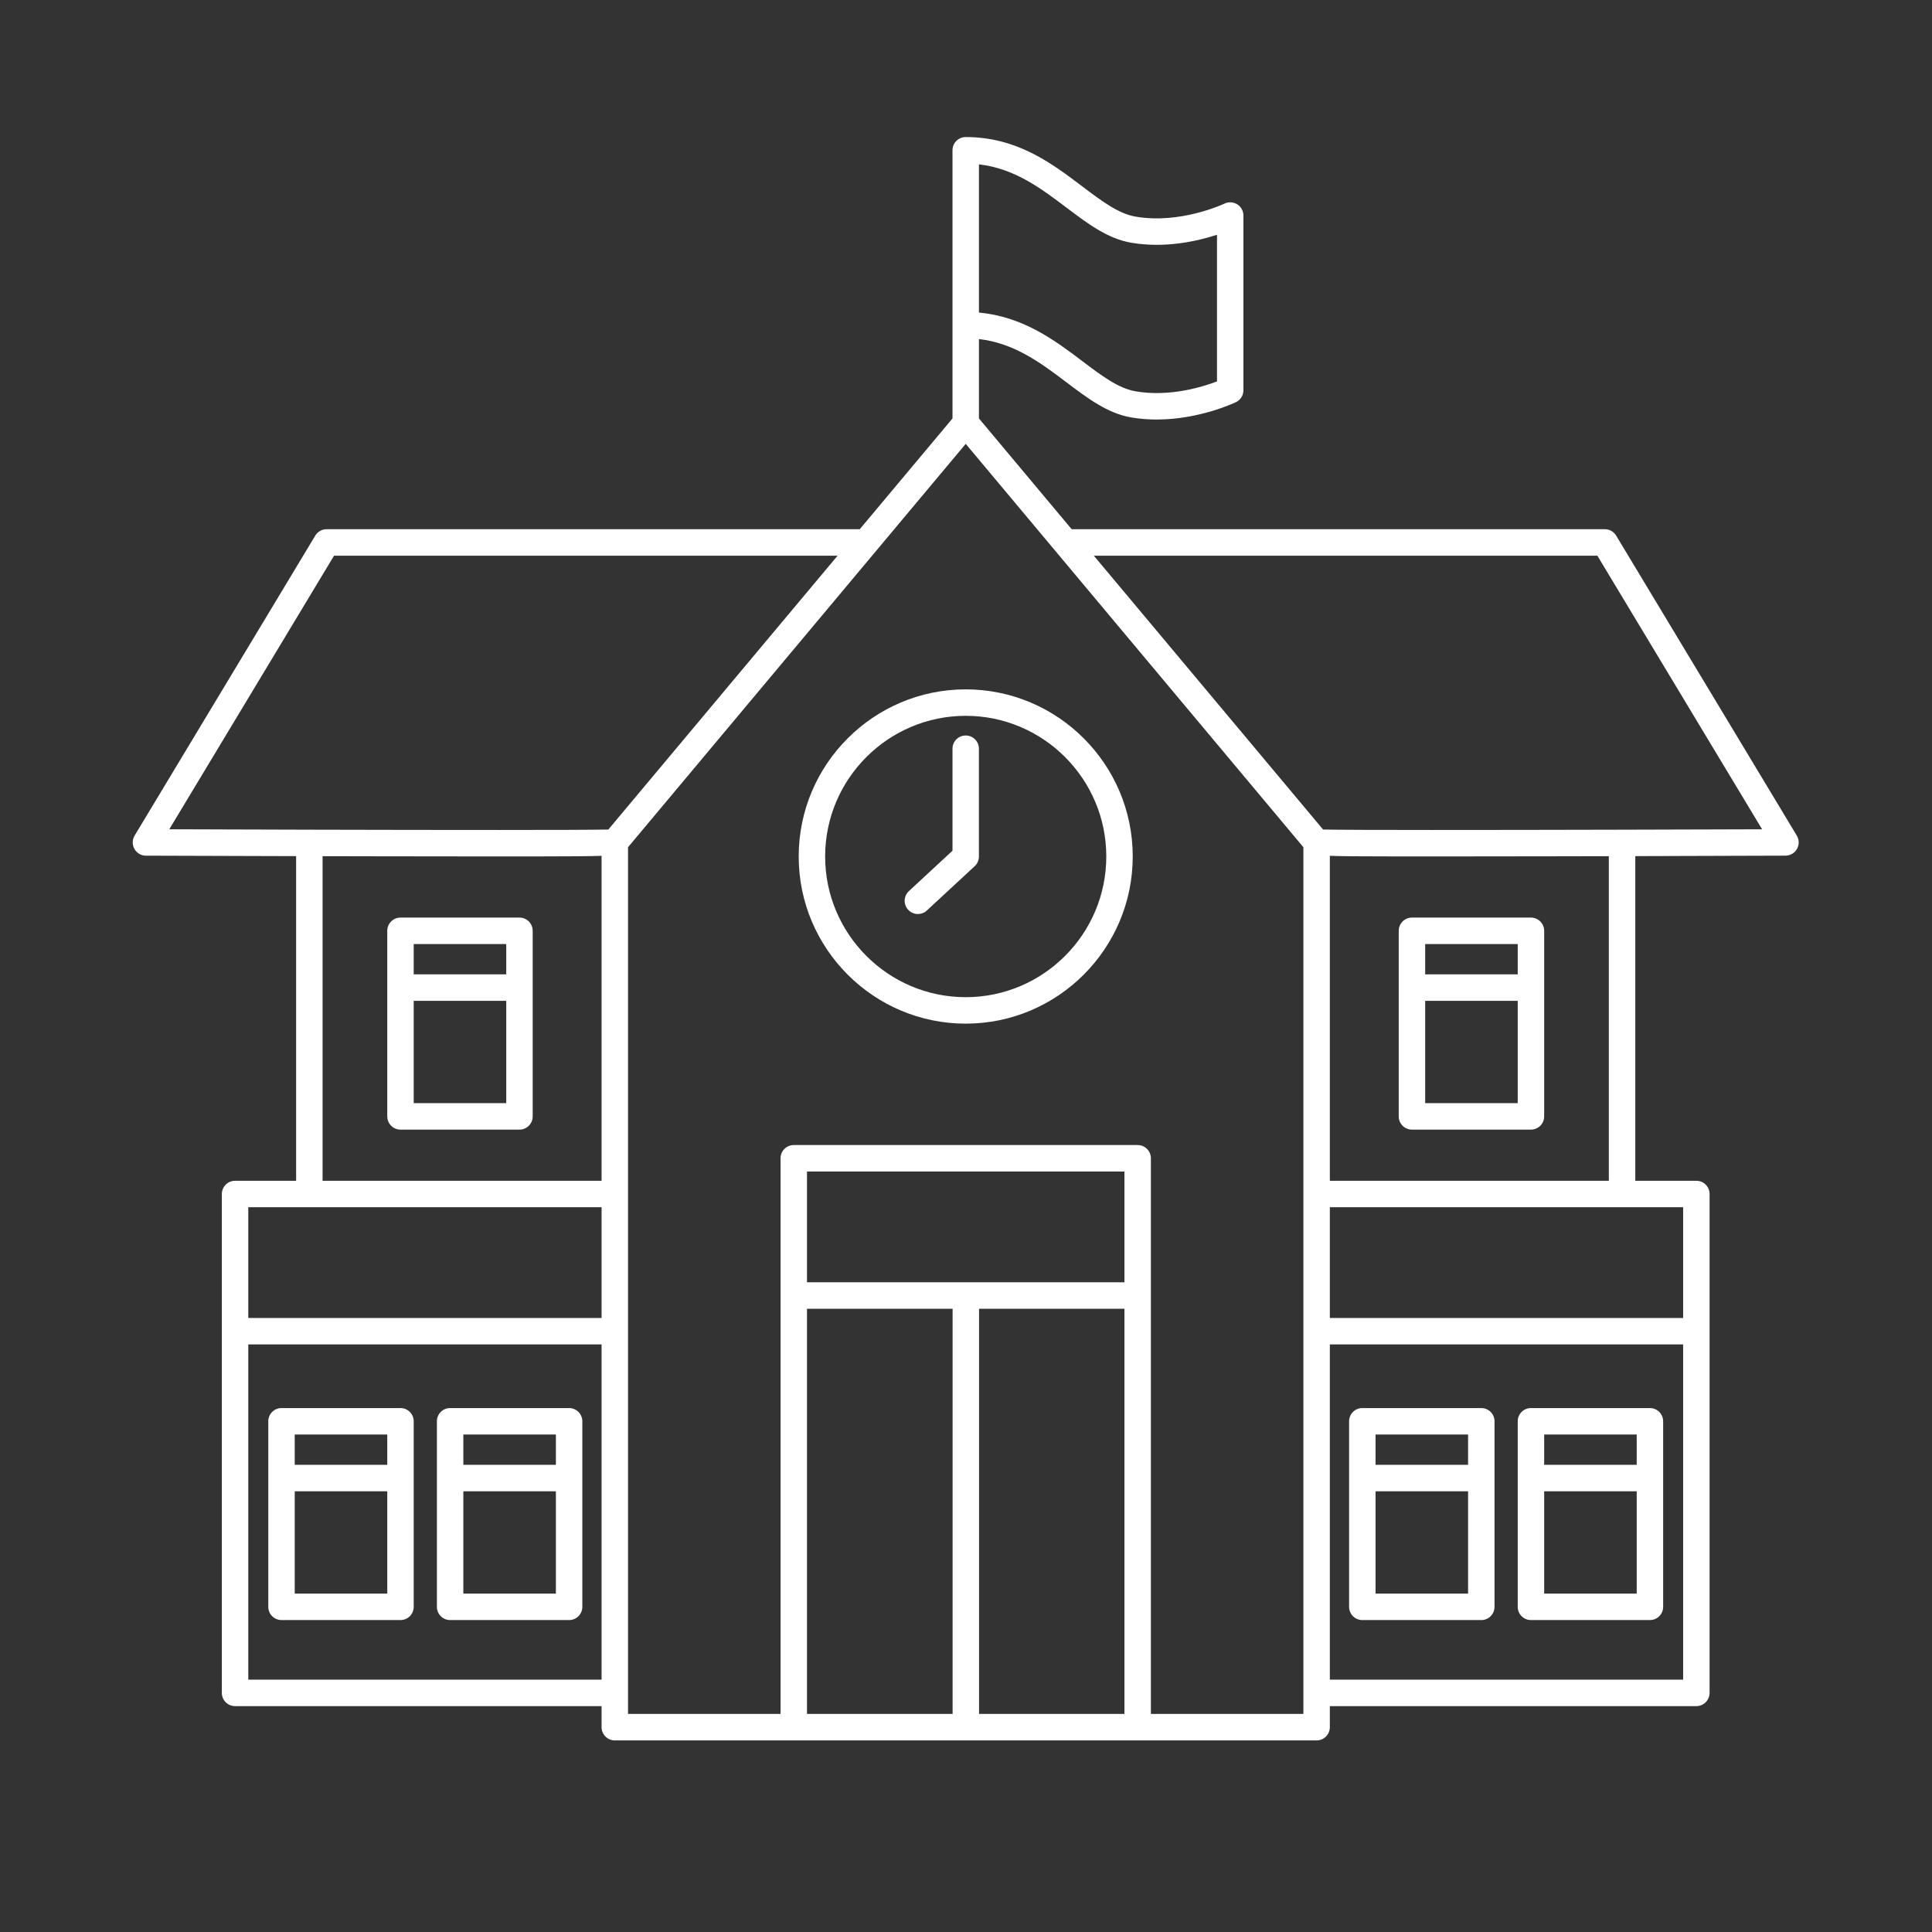
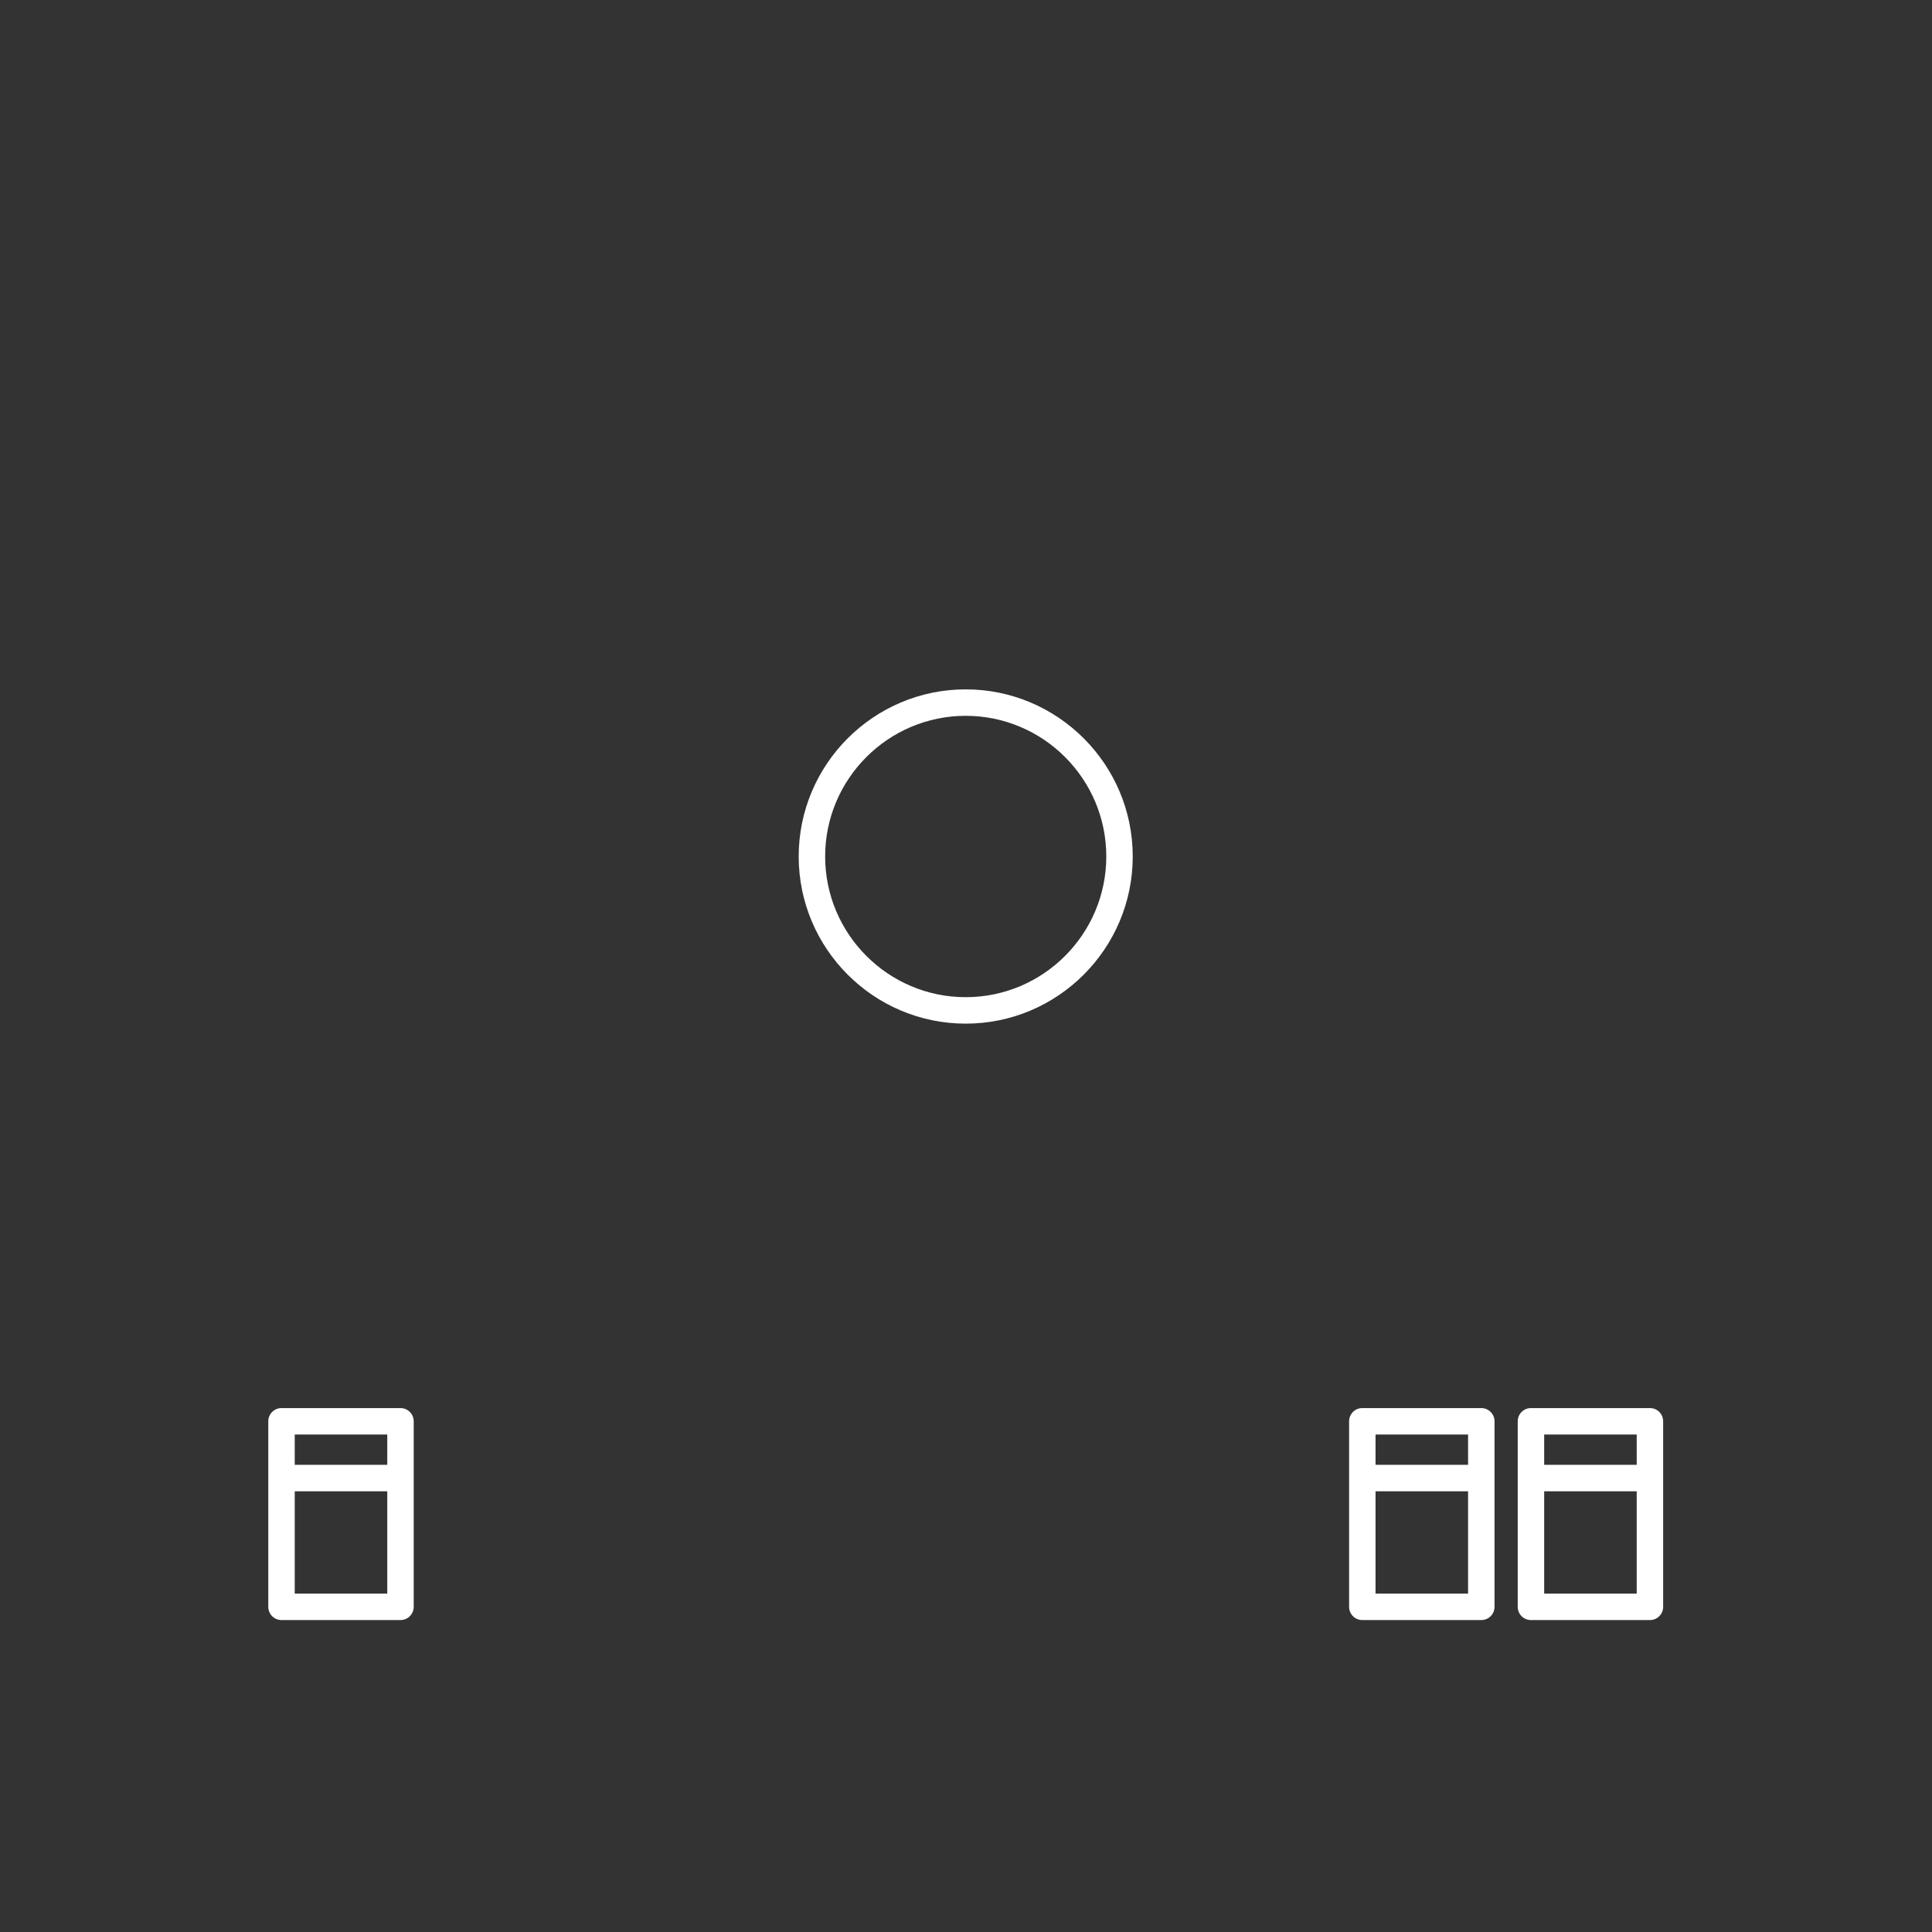
<svg xmlns="http://www.w3.org/2000/svg" width="500" zoomAndPan="magnify" viewBox="0 0 375 375" height="500" preserveAspectRatio="xMidYMid meet" version="1.0">
  <rect x="0" y="0" width="375" height="375" fill="#333333" stroke="none" />
  <defs>
    <clipPath id="d14ee53218">
      <path d="M 25.574 26.602 L 349.574 26.602 L 349.574 337.852 L 25.574 337.852 Z M 25.574 26.602 " clip-rule="nonzero" />
    </clipPath>
  </defs>
  <path fill="#ffffff" d="M 187.445 133.805 C 169.57 133.805 155.027 148.355 155.027 166.242 C 155.027 184.133 169.57 198.688 187.445 198.688 C 205.32 198.688 219.863 184.133 219.863 166.242 C 219.863 148.355 205.32 133.805 187.445 133.805 Z M 187.445 193.551 C 172.398 193.551 160.16 181.301 160.16 166.242 C 160.16 151.191 172.398 138.941 187.445 138.941 C 202.488 138.941 214.73 151.191 214.73 166.242 C 214.73 181.301 202.488 193.551 187.445 193.551 Z M 187.445 193.551 " fill-opacity="1" fill-rule="nonzero" />
-   <path fill="#ffffff" d="M 187.445 142.758 C 186.023 142.758 184.879 143.906 184.879 145.328 L 184.879 165.121 L 176.418 172.961 C 175.379 173.922 175.312 175.547 176.277 176.586 C 176.781 177.137 177.473 177.41 178.16 177.41 C 178.781 177.41 179.41 177.184 179.906 176.723 L 189.188 168.125 C 189.711 167.641 190.008 166.953 190.008 166.242 L 190.008 145.324 C 190.012 143.91 188.859 142.758 187.445 142.758 Z M 187.445 142.758 " fill-opacity="1" fill-rule="nonzero" />
  <path fill="#ffffff" d="M 77.734 273.305 L 54.641 273.305 C 53.219 273.305 52.074 274.453 52.074 275.871 L 52.074 311.883 C 52.074 313.305 53.219 314.453 54.641 314.453 L 77.734 314.453 C 79.152 314.453 80.301 313.305 80.301 311.883 L 80.301 275.871 C 80.301 274.453 79.152 273.305 77.734 273.305 Z M 75.168 278.441 L 75.168 284.324 L 57.207 284.324 L 57.207 278.441 Z M 57.207 309.32 L 57.207 289.461 L 75.168 289.461 L 75.168 309.32 Z M 57.207 309.32 " fill-opacity="1" fill-rule="nonzero" />
-   <path fill="#ffffff" d="M 110.465 273.305 L 87.367 273.305 C 85.949 273.305 84.801 274.453 84.801 275.871 L 84.801 311.883 C 84.801 313.305 85.949 314.453 87.367 314.453 L 110.465 314.453 C 111.883 314.453 113.031 313.305 113.031 311.883 L 113.031 275.871 C 113.031 274.453 111.879 273.305 110.465 273.305 Z M 107.898 278.441 L 107.898 284.324 L 89.934 284.324 L 89.934 278.441 Z M 89.934 309.32 L 89.934 289.461 L 107.898 289.461 L 107.898 309.32 Z M 89.934 309.32 " fill-opacity="1" fill-rule="nonzero" />
-   <path fill="#ffffff" d="M 100.828 178.102 L 77.734 178.102 C 76.316 178.102 75.168 179.25 75.168 180.672 L 75.168 216.688 C 75.168 218.109 76.316 219.258 77.734 219.258 L 100.828 219.258 C 102.25 219.258 103.395 218.109 103.395 216.688 L 103.395 180.672 C 103.395 179.25 102.246 178.102 100.828 178.102 Z M 98.262 183.238 L 98.262 189.121 L 80.301 189.121 L 80.301 183.238 Z M 80.301 214.121 L 80.301 194.262 L 98.262 194.262 L 98.262 214.121 Z M 80.301 214.121 " fill-opacity="1" fill-rule="nonzero" />
  <g clip-path="url(#d14ee53218)">
-     <path fill="#ffffff" d="M 348.758 162.191 L 313.695 103.961 C 313.23 103.191 312.395 102.719 311.496 102.719 L 208.008 102.719 L 190.012 81.219 L 190.012 65.812 C 196.895 66.602 202.008 70.434 206.953 74.172 C 211.07 77.285 214.961 80.223 219.527 81.016 C 221.219 81.309 222.891 81.43 224.504 81.43 C 232.766 81.43 239.555 78.219 239.895 78.059 C 240.785 77.633 241.348 76.73 241.348 75.746 L 241.348 41.836 C 241.348 40.953 240.895 40.133 240.148 39.66 C 239.402 39.195 238.465 39.133 237.672 39.52 C 237.582 39.562 229.125 43.562 220.402 42.043 C 217.059 41.465 213.812 39.008 210.051 36.164 C 204.117 31.684 197.395 26.602 187.445 26.602 C 186.023 26.602 184.879 27.746 184.879 29.168 L 184.879 81.219 L 166.879 102.719 L 63.391 102.719 C 62.488 102.719 61.656 103.191 61.195 103.961 L 26.129 162.191 C 25.652 162.98 25.641 163.969 26.09 164.773 C 26.543 165.578 27.395 166.082 28.316 166.086 C 28.316 166.086 41.312 166.129 57.477 166.176 L 57.477 229.191 L 45.625 229.191 C 44.207 229.191 43.059 230.336 43.059 231.758 L 43.059 328.59 C 43.059 330.008 44.207 331.156 45.625 331.156 L 116.766 331.156 L 116.766 335.242 C 116.766 336.664 117.914 337.812 119.332 337.812 L 255.555 337.812 C 256.977 337.812 258.121 336.664 258.121 335.242 L 258.121 331.156 L 329.262 331.156 C 330.68 331.156 331.828 330.008 331.828 328.59 L 331.828 231.754 C 331.828 230.336 330.68 229.188 329.262 229.188 L 317.41 229.188 L 317.41 166.172 C 333.574 166.129 346.57 166.082 346.57 166.082 C 347.492 166.078 348.344 165.578 348.797 164.773 C 349.25 163.969 349.234 162.98 348.758 162.191 Z M 219.527 47.105 C 226.102 48.246 232.41 46.809 236.219 45.57 L 236.219 74.031 C 233.422 75.098 226.992 77.094 220.402 75.953 C 217.059 75.375 213.812 72.918 210.051 70.074 C 204.648 65.992 198.562 61.457 190.012 60.672 L 190.012 31.902 C 196.895 32.691 202.008 36.523 206.957 40.266 C 211.07 43.375 214.957 46.316 219.527 47.105 Z M 64.84 107.855 L 162.578 107.855 L 118.078 161.012 C 112.691 161.129 86.586 161.109 60.051 161.043 C 60.047 161.043 60.047 161.043 60.043 161.043 C 60.043 161.043 60.043 161.043 60.039 161.043 C 50.734 161.02 41.383 160.992 32.859 160.961 Z M 62.613 166.184 C 66.281 166.191 70.039 166.203 73.809 166.207 C 81.59 166.223 89.371 166.234 96.242 166.234 C 99.422 166.234 102.402 166.23 105.105 166.227 C 110.668 166.215 114.316 166.207 116.766 166.113 L 116.766 229.188 L 62.613 229.188 Z M 116.766 234.324 L 116.766 255.816 L 48.191 255.816 L 48.191 234.324 Z M 48.191 326.02 L 48.191 260.953 L 116.766 260.953 L 116.766 326.02 Z M 218.254 248.891 L 156.637 248.891 L 156.637 227.391 L 218.254 227.391 Z M 156.637 254.027 L 184.902 254.027 L 184.902 332.672 L 156.637 332.672 Z M 190.035 332.672 L 190.035 254.027 L 218.254 254.027 L 218.254 332.672 Z M 252.988 332.672 L 223.387 332.672 L 223.387 224.82 C 223.387 223.402 222.238 222.254 220.82 222.254 L 154.07 222.254 C 152.648 222.254 151.504 223.402 151.504 224.82 L 151.504 332.672 L 121.898 332.672 L 121.898 164.449 L 187.445 86.152 L 252.988 164.445 Z M 258.121 326.02 L 258.121 260.953 L 326.695 260.953 L 326.695 326.02 Z M 326.695 255.816 L 258.121 255.816 L 258.121 234.324 L 326.695 234.324 Z M 312.273 229.188 L 258.121 229.188 L 258.121 166.113 C 260.57 166.207 264.219 166.219 269.781 166.227 C 272.484 166.23 275.465 166.234 278.645 166.234 C 285.516 166.234 293.297 166.223 301.074 166.207 C 304.848 166.199 308.609 166.191 312.273 166.184 Z M 314.844 161.043 C 314.844 161.043 314.844 161.043 314.84 161.043 C 314.836 161.043 314.836 161.043 314.836 161.043 C 288.297 161.109 262.195 161.129 256.809 161.012 L 212.309 107.855 L 310.047 107.855 L 342.023 160.965 C 333.5 160.992 324.148 161.02 314.844 161.043 Z M 314.844 161.043 " fill-opacity="1" fill-rule="nonzero" />
-   </g>
+     </g>
  <path fill="#ffffff" d="M 320.25 273.305 L 297.156 273.305 C 295.734 273.305 294.59 274.453 294.59 275.871 L 294.59 311.883 C 294.59 313.305 295.734 314.453 297.156 314.453 L 320.25 314.453 C 321.668 314.453 322.816 313.305 322.816 311.883 L 322.816 275.871 C 322.816 274.453 321.668 273.305 320.25 273.305 Z M 317.684 278.441 L 317.684 284.324 L 299.723 284.324 L 299.723 278.441 Z M 299.723 309.32 L 299.723 289.461 L 317.684 289.461 L 317.684 309.32 Z M 299.723 309.32 " fill-opacity="1" fill-rule="nonzero" />
  <path fill="#ffffff" d="M 287.52 273.305 L 264.426 273.305 C 263.008 273.305 261.859 274.453 261.859 275.871 L 261.859 311.883 C 261.859 313.305 263.008 314.453 264.426 314.453 L 287.52 314.453 C 288.941 314.453 290.086 313.305 290.086 311.883 L 290.086 275.871 C 290.086 274.453 288.938 273.305 287.52 273.305 Z M 284.953 278.441 L 284.953 284.324 L 266.992 284.324 L 266.992 278.441 Z M 266.992 309.32 L 266.992 289.461 L 284.953 289.461 L 284.953 309.32 Z M 266.992 309.32 " fill-opacity="1" fill-rule="nonzero" />
-   <path fill="#ffffff" d="M 297.156 178.102 L 274.059 178.102 C 272.641 178.102 271.492 179.25 271.492 180.672 L 271.492 216.688 C 271.492 218.109 272.641 219.258 274.059 219.258 L 297.156 219.258 C 298.574 219.258 299.723 218.109 299.723 216.688 L 299.723 180.672 C 299.723 179.25 298.57 178.102 297.156 178.102 Z M 294.59 183.238 L 294.59 189.121 L 276.625 189.121 L 276.625 183.238 Z M 276.625 214.121 L 276.625 194.262 L 294.59 194.262 L 294.59 214.121 Z M 276.625 214.121 " fill-opacity="1" fill-rule="nonzero" />
</svg>